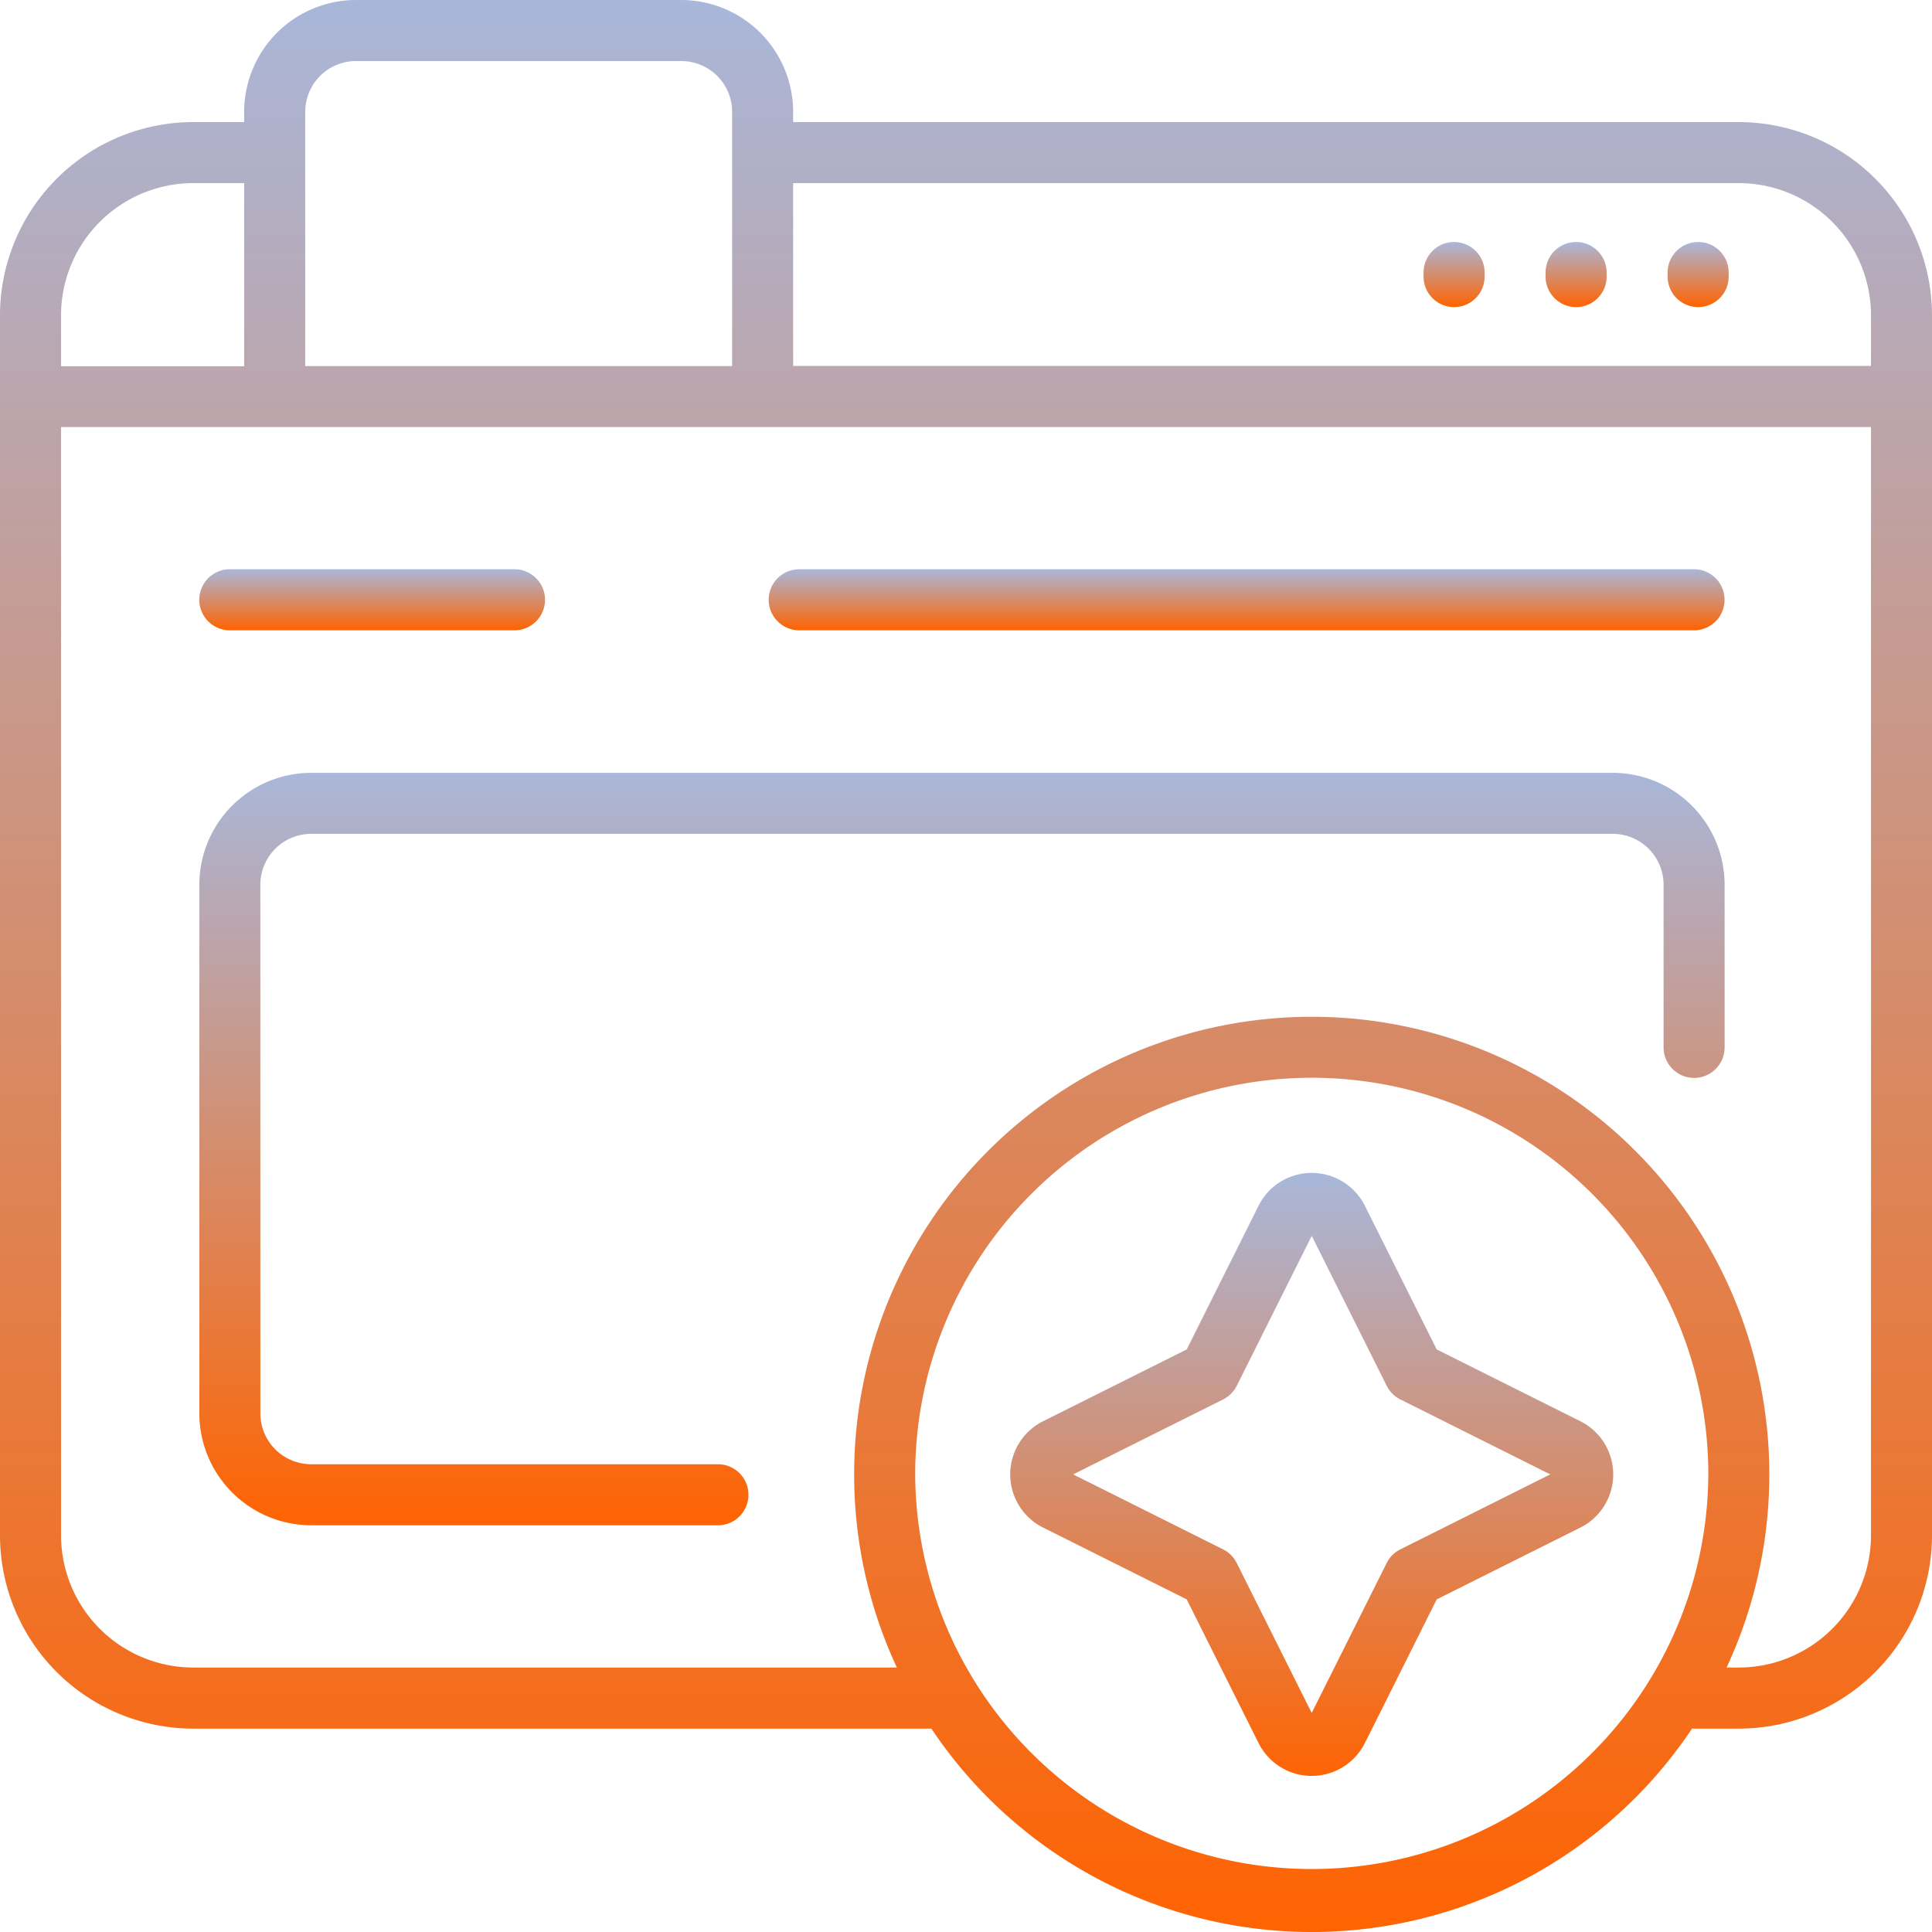
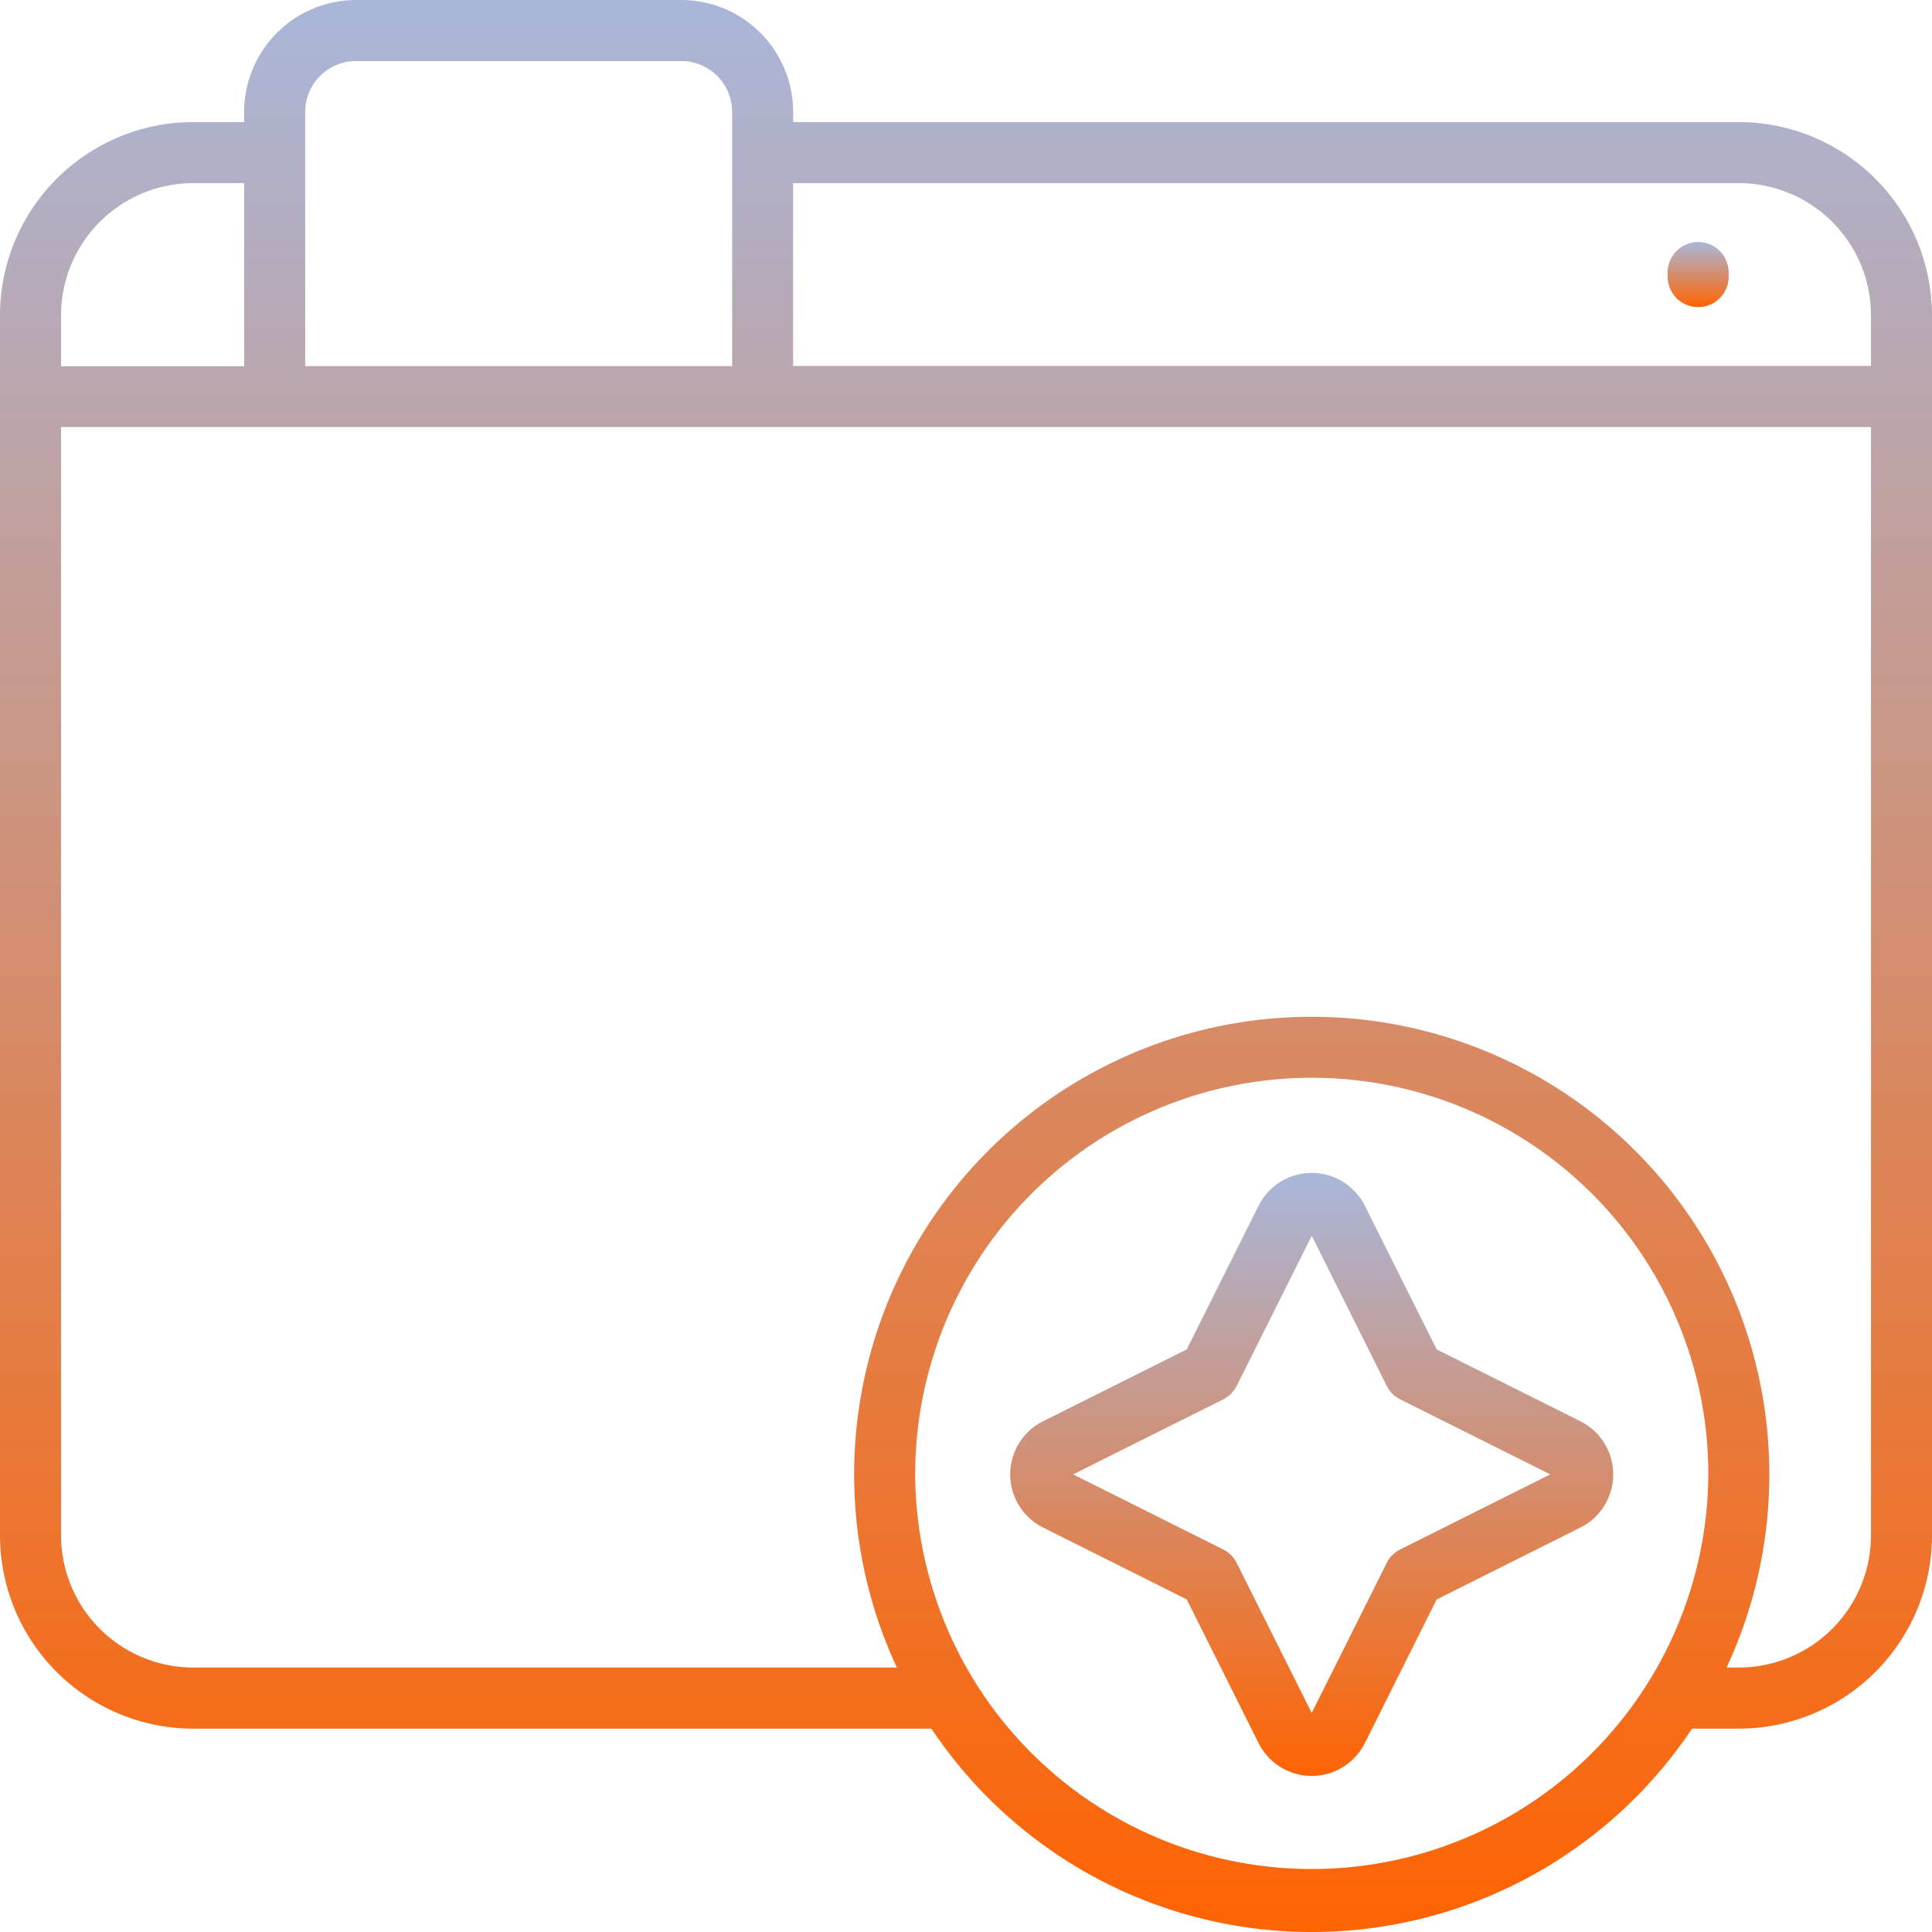
<svg xmlns="http://www.w3.org/2000/svg" id="SVGRepo_iconCarrier" width="60.137" height="60.137" viewBox="0 0 60.137 60.137">
  <defs>
    <linearGradient id="linear-gradient" x1="0.5" x2="0.5" y2="1" gradientUnits="objectBoundingBox">
      <stop offset="0" stop-color="#a9b7da" />
      <stop offset="1" stop-color="#ff6301" />
    </linearGradient>
  </defs>
  <g id="Grupo_26271" data-name="Grupo 26271">
    <g id="Grupo_26270" data-name="Grupo 26270">
      <g id="Grupo_26269" data-name="Grupo 26269">
-         <path id="Trazado_8459" data-name="Trazado 8459" d="M56.3,228.222h12.66a.949.949,0,1,0,0-1.9H56.3a1.584,1.584,0,0,1-1.583-1.583V208.282A1.584,1.584,0,0,1,56.3,206.7H96.812a1.584,1.584,0,0,1,1.583,1.583v5.064a.95.95,0,0,0,1.9,0v-5.064a3.486,3.486,0,0,0-3.482-3.482H56.3a3.486,3.486,0,0,0-3.482,3.482V224.74A3.486,3.486,0,0,0,56.3,228.222Z" transform="translate(-46.613 -180.745)" fill="url(#linear-gradient)" />
-         <path id="Trazado_8460" data-name="Trazado 8460" d="M378.212,64.135a.949.949,0,0,0-.949.949v.127a.949.949,0,1,0,1.9,0v-.127A.949.949,0,0,0,378.212,64.135Z" transform="translate(-332.952 -56.602)" fill="url(#linear-gradient)" />
        <path id="Trazado_8461" data-name="Trazado 8461" d="M54.123,3.8H24.688V3.482A3.486,3.486,0,0,0,21.206,0H11.078A3.486,3.486,0,0,0,7.6,3.482V3.8H6.014A6.021,6.021,0,0,0,0,9.812V47.793a6.021,6.021,0,0,0,6.014,6.014H28.992a14.233,14.233,0,0,0,23.675,0h1.456a6.021,6.021,0,0,0,6.014-6.014V9.812A6.021,6.021,0,0,0,54.123,3.8ZM9.5,3.482A1.584,1.584,0,0,1,11.078,1.9H21.206a1.584,1.584,0,0,1,1.583,1.583v7.913H9.5ZM1.9,9.812A4.119,4.119,0,0,1,6.014,5.7H7.6v5.7H1.9ZM53.174,45.9v.028s0,.006,0,.01h0v.006h0a12.344,12.344,0,0,1-24.687,0h0v-.006h0s0-.006,0-.01v-.037a12.344,12.344,0,0,1,24.688,0S53.174,45.9,53.174,45.9Zm5.064,1.89a4.119,4.119,0,0,1-4.115,4.115h-.38a14.228,14.228,0,0,0,1.33-5.972v-.041a14.243,14.243,0,0,0-28.486,0v.041a14.226,14.226,0,0,0,1.33,5.972H6.014A4.119,4.119,0,0,1,1.9,47.793v-34.5H58.238v34.5Zm0-36.4H24.688V5.7H54.123a4.119,4.119,0,0,1,4.115,4.115Z" fill="url(#linear-gradient)" />
-         <path id="Trazado_8462" data-name="Trazado 8462" d="M410.549,64.135a.949.949,0,0,0-.949.949v.127a.949.949,0,1,0,1.9,0v-.127A.949.949,0,0,0,410.549,64.135Z" transform="translate(-361.491 -56.602)" fill="url(#linear-gradient)" />
        <path id="Trazado_8463" data-name="Trazado 8463" d="M280.993,316.325l-2.236-4.472a1.85,1.85,0,0,0-3.309,0l-2.236,4.472-4.472,2.236a1.85,1.85,0,0,0,0,3.309l4.472,2.236,2.236,4.472a1.85,1.85,0,0,0,3.309,0l2.236-4.472,4.472-2.236a1.85,1.85,0,0,0,0-3.309Zm-1.132,6.224a.949.949,0,0,0-.425.425l-2.334,4.667-2.333-4.667a.95.95,0,0,0-.425-.425l-4.667-2.334,4.667-2.333a.95.95,0,0,0,.425-.425l2.334-4.667,2.333,4.667a.951.951,0,0,0,.425.425l4.667,2.333Z" transform="translate(-236.273 -274.322)" fill="url(#linear-gradient)" />
        <path id="Trazado_8464" data-name="Trazado 8464" d="M442.886,64.135a.949.949,0,0,0-.949.949v.127a.949.949,0,1,0,1.9,0v-.127A.949.949,0,0,0,442.886,64.135Z" transform="translate(-390.029 -56.602)" fill="url(#linear-gradient)" />
-         <path id="Trazado_8465" data-name="Trazado 8465" d="M53.766,152.8h8.862a.949.949,0,1,0,0-1.9H53.766a.949.949,0,1,0,0,1.9Z" transform="translate(-46.613 -133.181)" fill="url(#linear-gradient)" />
-         <path id="Trazado_8466" data-name="Trazado 8466" d="M204.671,152.8h27.853a.949.949,0,0,0,0-1.9H204.671a.949.949,0,0,0,0,1.9Z" transform="translate(-179.794 -133.181)" fill="url(#linear-gradient)" />
      </g>
    </g>
  </g>
</svg>